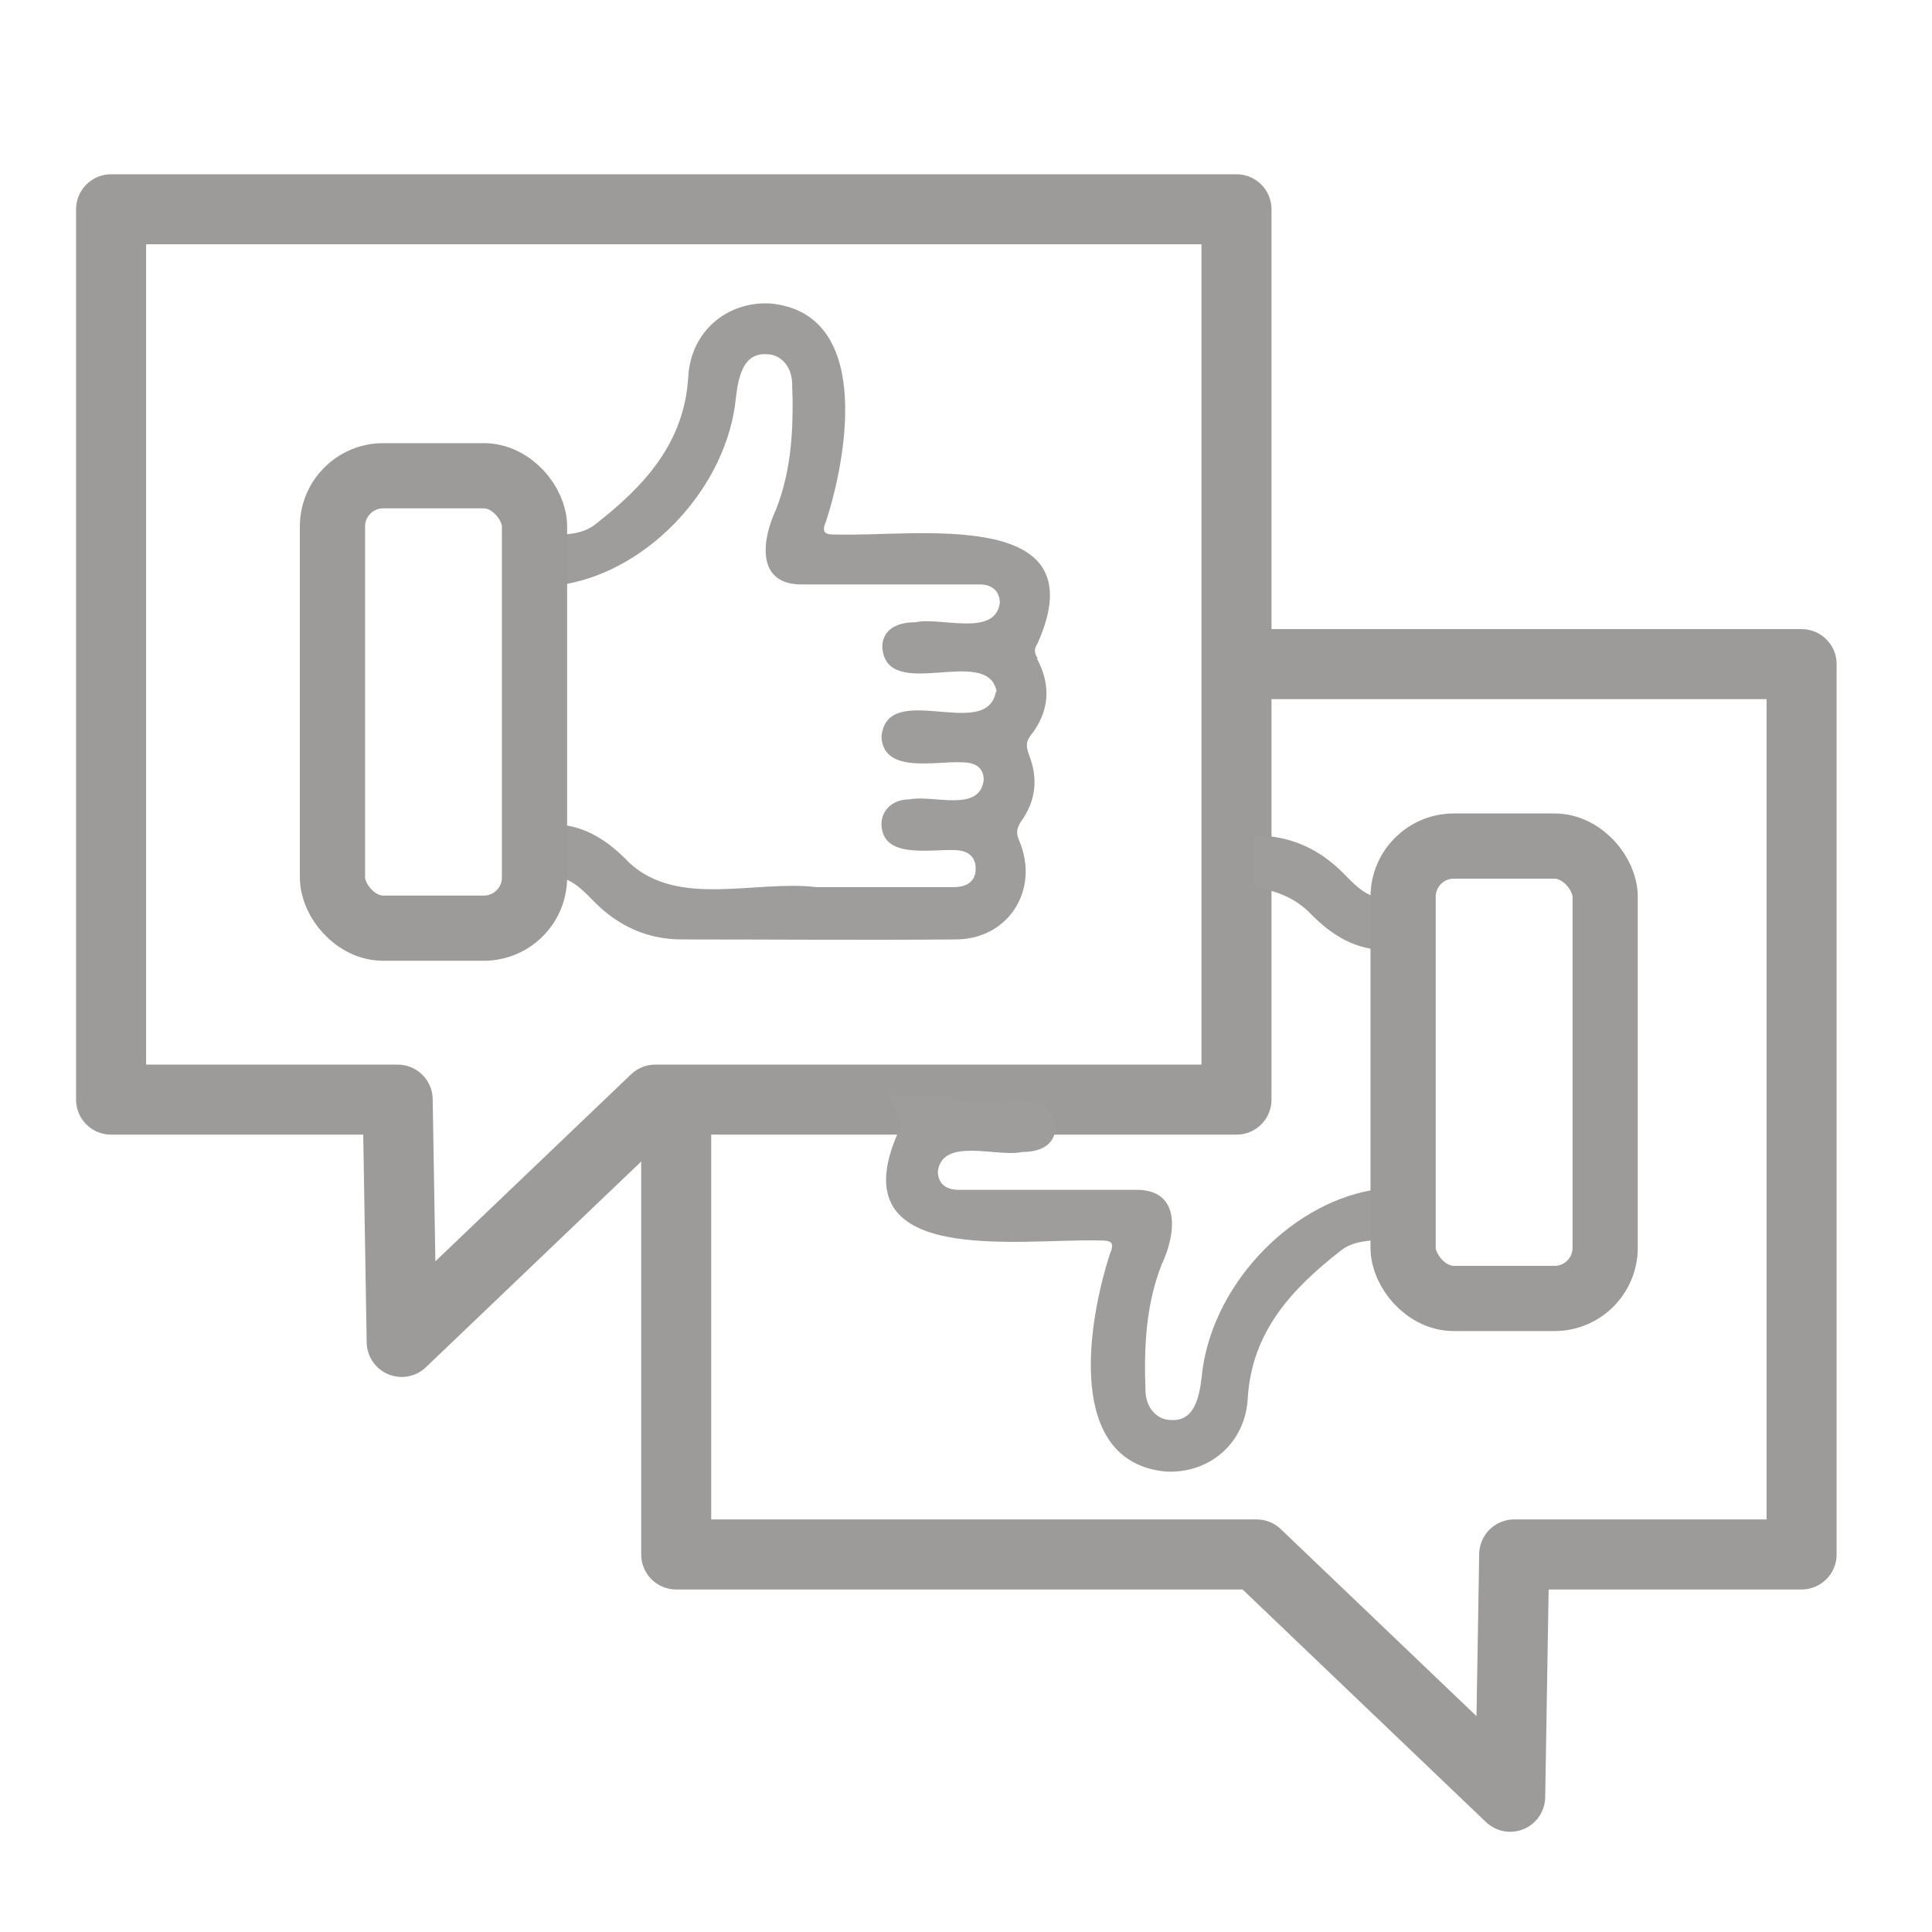
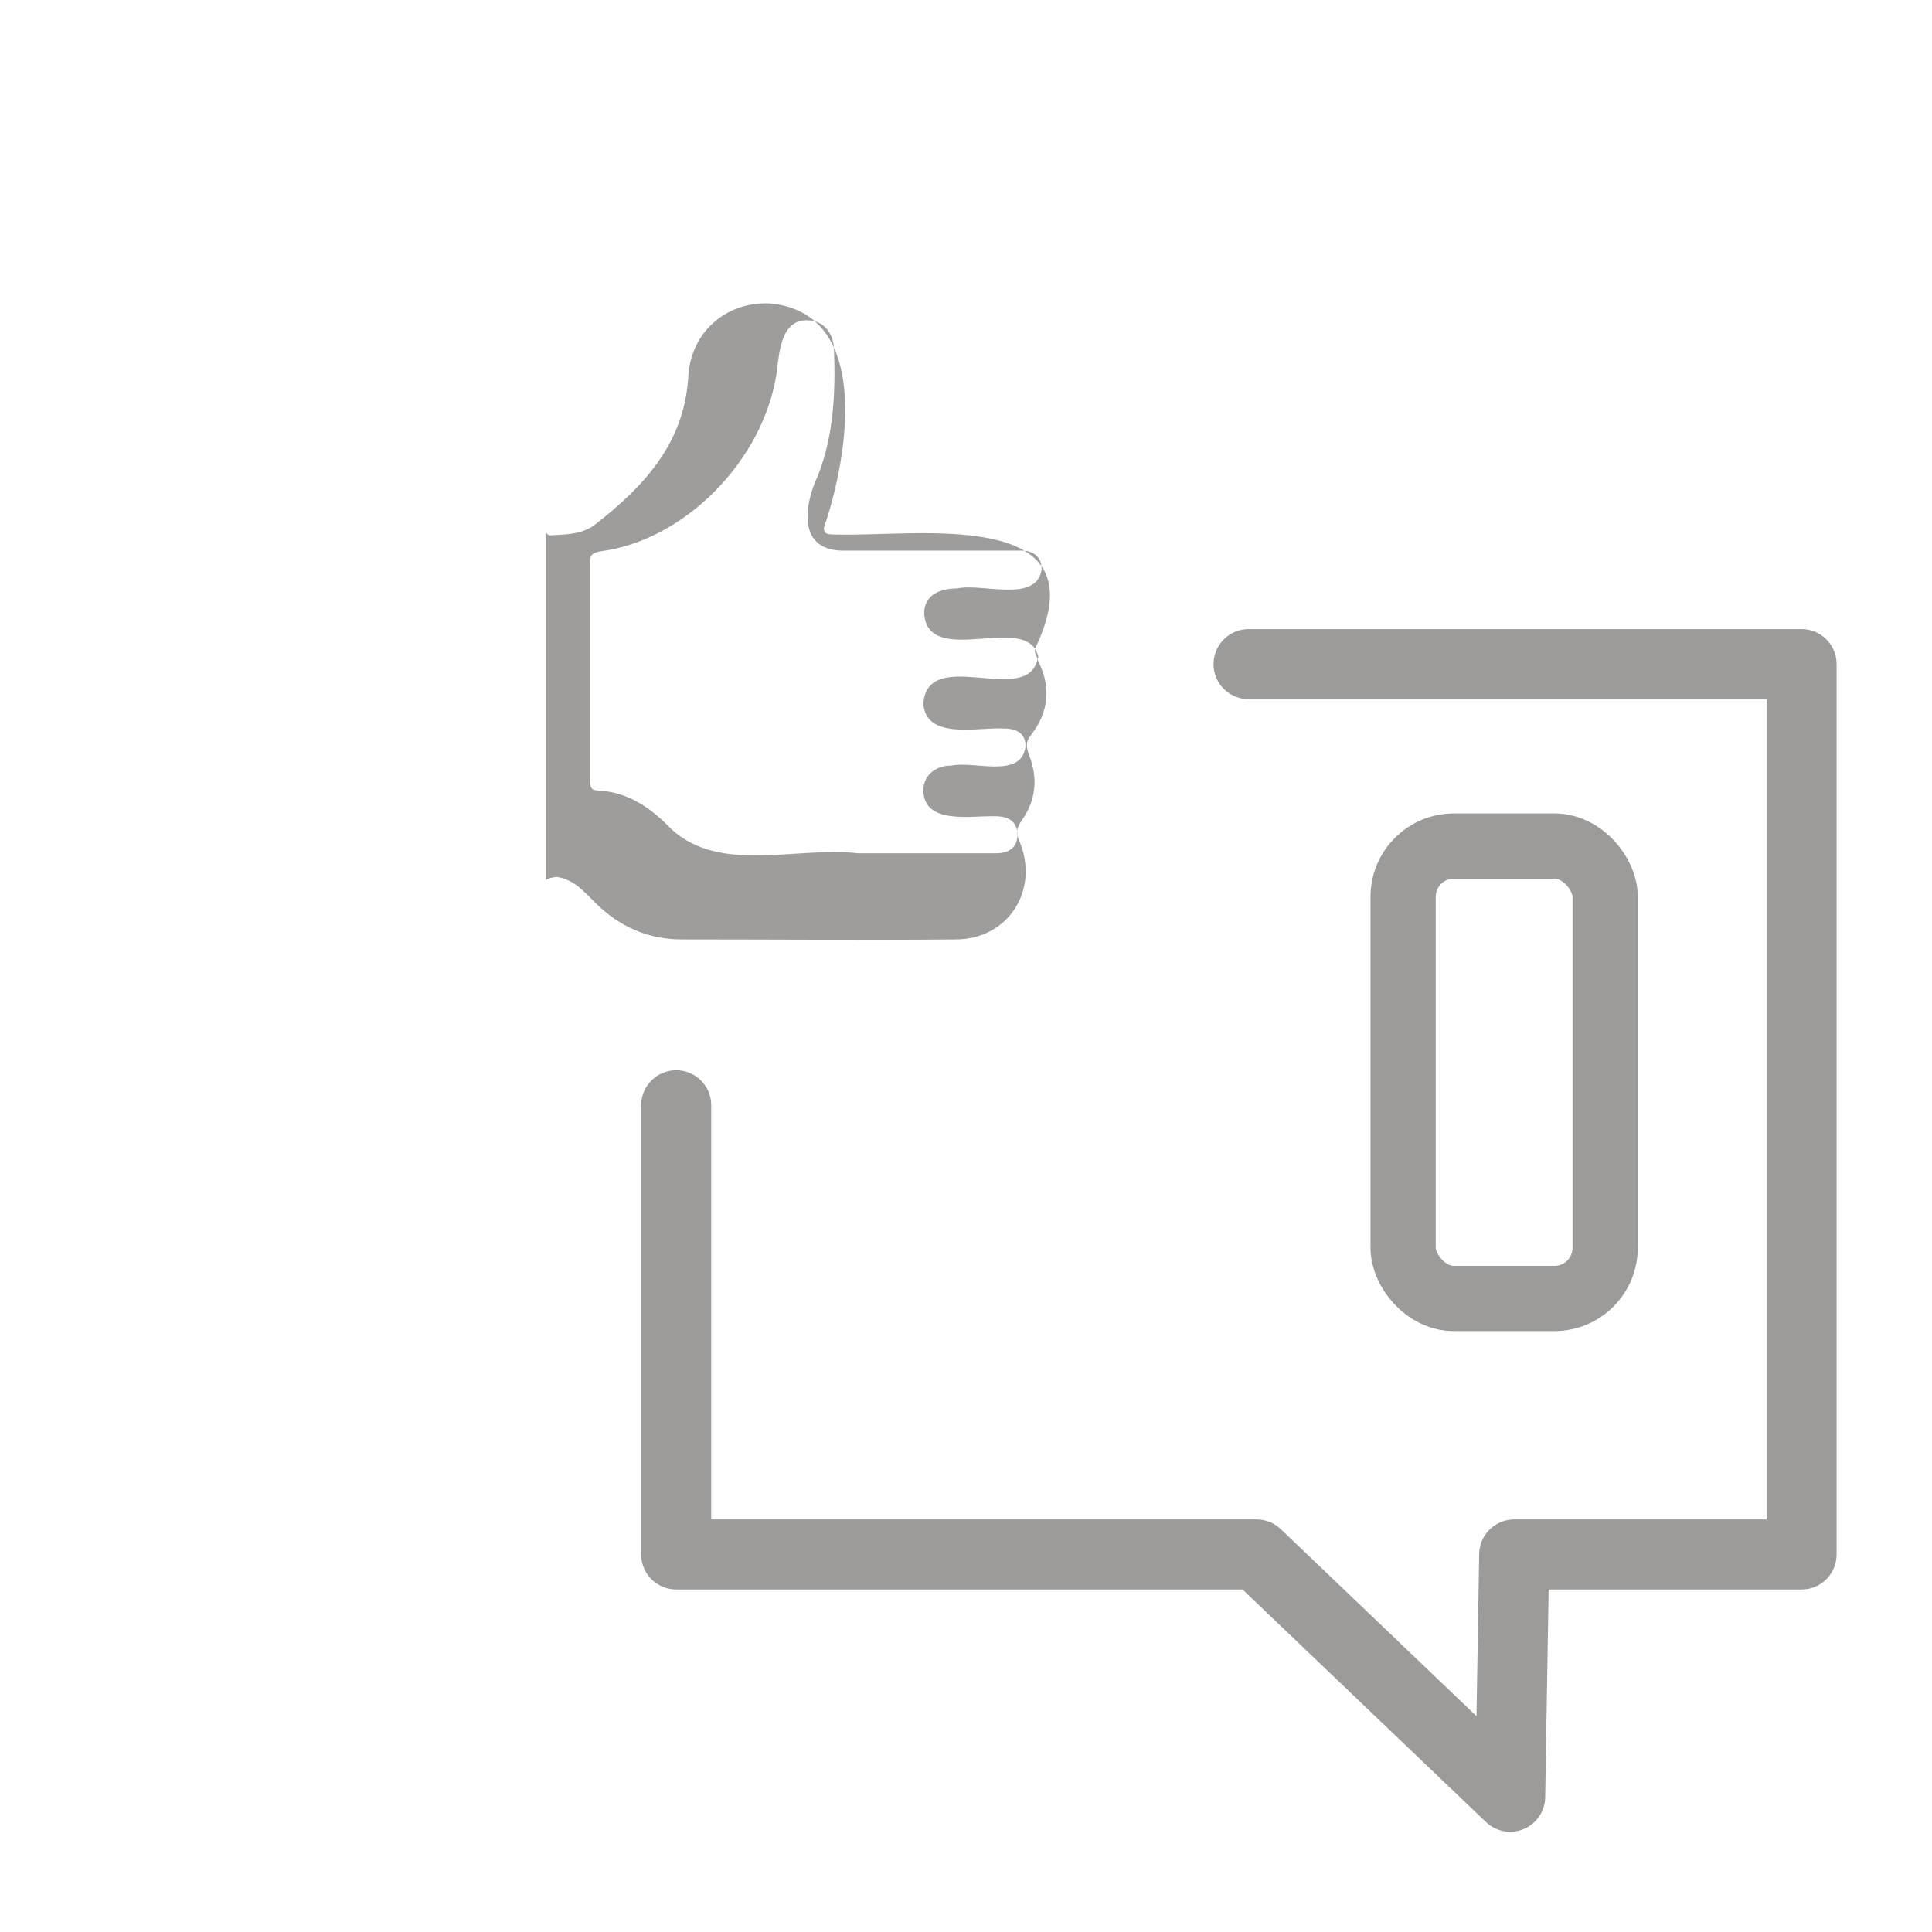
<svg xmlns="http://www.w3.org/2000/svg" id="ICONS" viewBox="0 0 24 24">
  <defs>
    <style>.cls-1{fill:#9e9d9b;}.cls-2{stroke-miterlimit:10;stroke-width:.81px;}.cls-2,.cls-3{fill:none;stroke:#9c9b99;}.cls-3{stroke-linecap:round;stroke-linejoin:round;stroke-width:.87px;}</style>
  </defs>
-   <polygon class="cls-3" points="15.36 2.6 1.38 2.6 1.38 13.66 4.94 13.66 4.99 16.67 8.14 13.66 15.36 13.66 15.36 2.6" />
  <polyline class="cls-3" points="15.51 8.25 22.38 8.25 22.38 19.31 18.81 19.31 18.76 22.32 15.61 19.31 8.4 19.31 8.4 13.73" />
-   <path class="cls-1" d="m12.89,8.18c-.04-.07-.05-.11,0-.19.76-1.7-1.51-1.32-2.5-1.35-.11,0-.2,0-.13-.16.28-.86.56-2.59-.69-2.71-.54-.03-.99.35-1.02.91-.05.83-.55,1.36-1.15,1.83-.16.13-.37.13-.57.14-.02,0-.03-.02-.05-.03v4.31s.1-.05.17-.03c.19.04.31.18.44.31.3.3.66.46,1.08.46,1.13,0,2.27.01,3.4,0,.66,0,1.05-.62.79-1.23-.04-.09-.03-.15.02-.23.19-.26.22-.54.1-.84-.03-.09-.04-.15.02-.23.24-.3.26-.63.08-.96Zm-.52.42c-.12.61-1.35-.16-1.42.55.02.47.68.3,1,.32.16,0,.27.06.27.22-.05.41-.63.18-.92.24-.21,0-.35.13-.35.31.01.43.59.31.9.32.16,0,.27.07.27.23,0,.16-.11.23-.27.23-.57,0-1.14,0-1.71,0-.76-.09-1.71.26-2.32-.3-.25-.26-.53-.46-.91-.48-.09,0-.1-.05-.1-.12,0-.91,0-1.82,0-2.72,0-.09.03-.11.12-.13,1.05-.13,2.04-1.13,2.2-2.23.03-.26.06-.66.39-.64.18,0,.31.15.32.35.02.54,0,1.07-.2,1.58-.18.38-.25.94.33.93.73,0,1.46,0,2.2,0,.15,0,.25.08.25.23-.06.43-.74.17-1.05.24-.27,0-.41.12-.41.31.05.7,1.31-.04,1.42.55Z" />
-   <rect class="cls-2" x="4.13" y="5.91" width="2.51" height="5.62" rx=".63" ry=".63" />
-   <path class="cls-1" d="m17.12,11.15c-.19-.04-.31-.18-.44-.31-.3-.3-.66-.46-1.08-.46h-.02v.64c.25.04.48.12.67.3.25.26.53.46.91.48.09,0,.1.05.1.12,0,.91,0,1.82,0,2.72,0,.09-.03.11-.12.13-1.05.13-2.04,1.13-2.2,2.23-.03.26-.06.66-.39.64-.18,0-.31-.15-.32-.35-.02-.54,0-1.07.2-1.58.18-.38.25-.94-.33-.93-.73,0-1.46,0-2.2,0-.15,0-.25-.08-.25-.23.06-.43.74-.17,1.05-.24.27,0,.41-.12.41-.31-.04-.61-1.01-.13-1.33-.39h-.72c.02.09.05.17.1.26.04.07.05.11,0,.19-.76,1.7,1.51,1.32,2.5,1.35.11,0,.2,0,.13.16-.28.86-.56,2.59.69,2.71.54.03.99-.35,1.02-.91.05-.83.55-1.36,1.15-1.83.16-.13.37-.13.57-.14.02,0,.03.02.05.03v-4.31s-.1.05-.17.03Z" />
+   <path class="cls-1" d="m12.89,8.18c-.04-.07-.05-.11,0-.19.76-1.7-1.51-1.32-2.5-1.35-.11,0-.2,0-.13-.16.28-.86.56-2.59-.69-2.71-.54-.03-.99.35-1.02.91-.05.83-.55,1.36-1.15,1.83-.16.13-.37.13-.57.14-.02,0-.03-.02-.05-.03v4.31s.1-.05.17-.03c.19.04.31.18.44.31.3.3.66.46,1.08.46,1.13,0,2.27.01,3.4,0,.66,0,1.05-.62.79-1.23-.04-.09-.03-.15.02-.23.19-.26.22-.54.1-.84-.03-.09-.04-.15.02-.23.24-.3.26-.63.08-.96Zc-.12.61-1.35-.16-1.42.55.02.47.68.3,1,.32.16,0,.27.06.27.22-.05.41-.63.18-.92.24-.21,0-.35.13-.35.31.01.43.59.31.9.32.16,0,.27.07.27.23,0,.16-.11.23-.27.23-.57,0-1.14,0-1.71,0-.76-.09-1.71.26-2.32-.3-.25-.26-.53-.46-.91-.48-.09,0-.1-.05-.1-.12,0-.91,0-1.82,0-2.72,0-.09.03-.11.12-.13,1.05-.13,2.04-1.13,2.2-2.23.03-.26.06-.66.39-.64.18,0,.31.15.32.35.02.54,0,1.07-.2,1.58-.18.38-.25.94.33.93.73,0,1.46,0,2.2,0,.15,0,.25.08.25.23-.06.43-.74.17-1.05.24-.27,0-.41.12-.41.31.05.7,1.31-.04,1.42.55Z" />
  <rect class="cls-2" x="17.43" y="10.51" width="2.51" height="5.62" rx=".63" ry=".63" />
</svg>